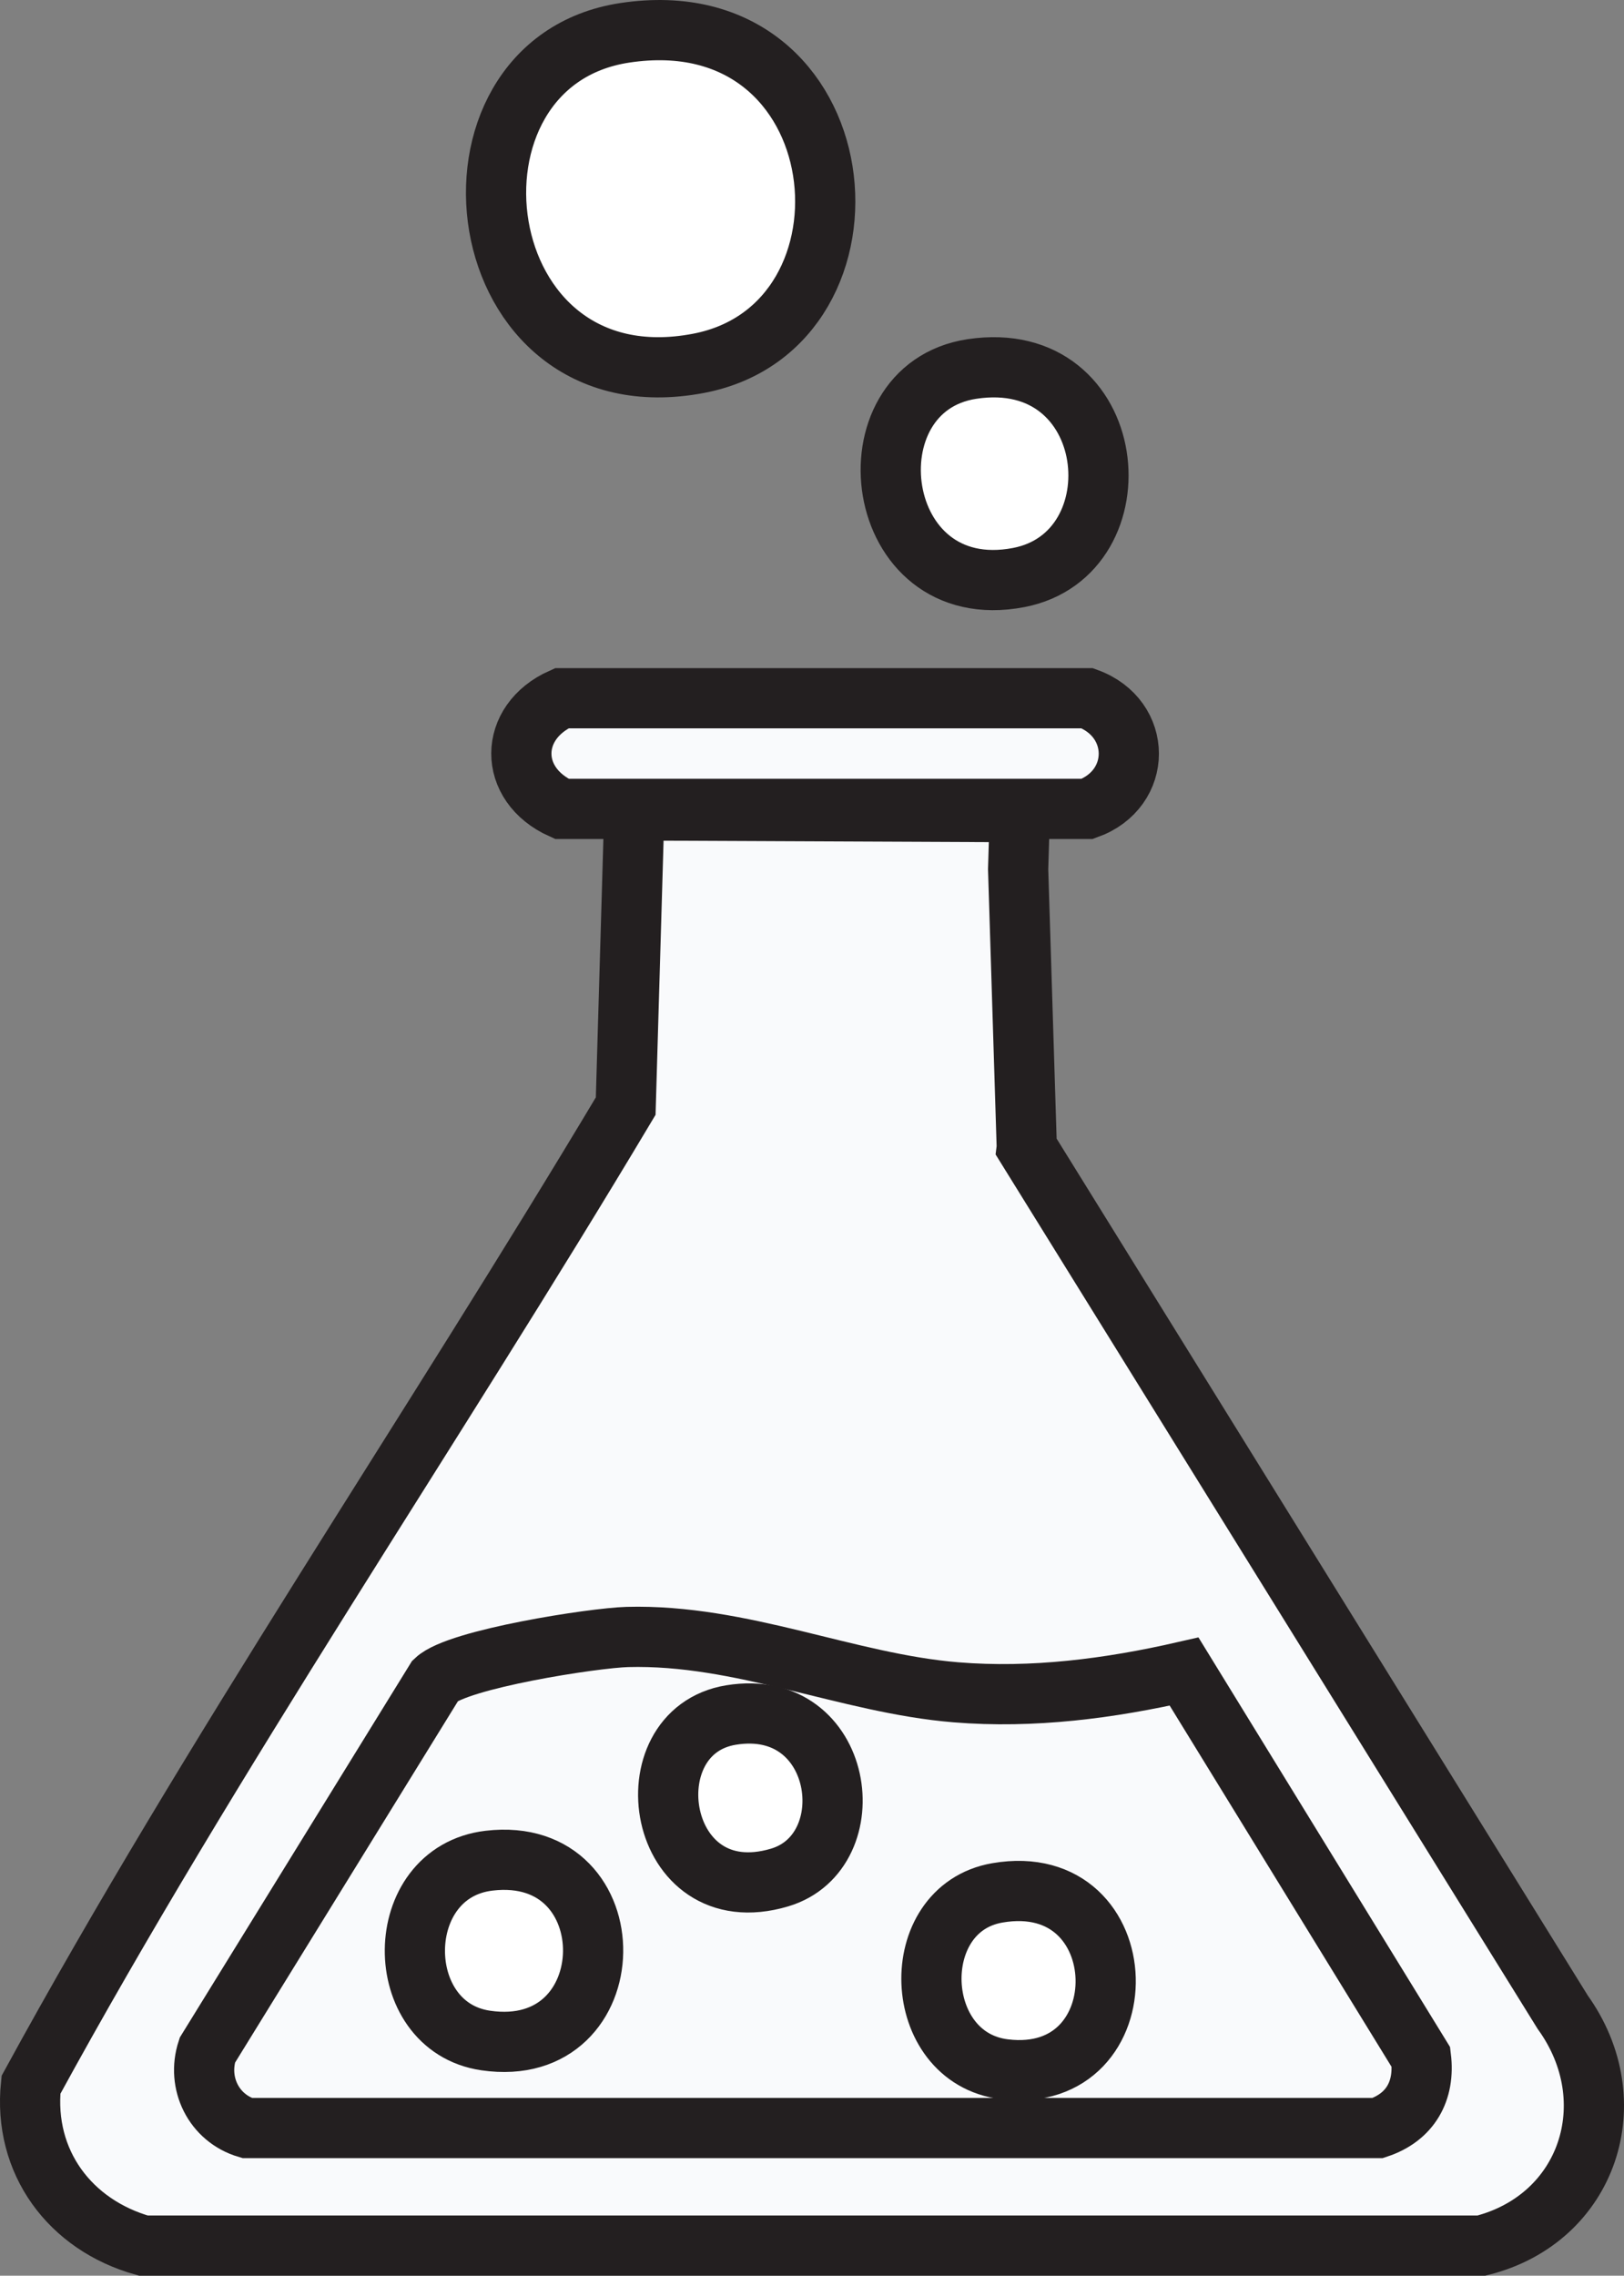
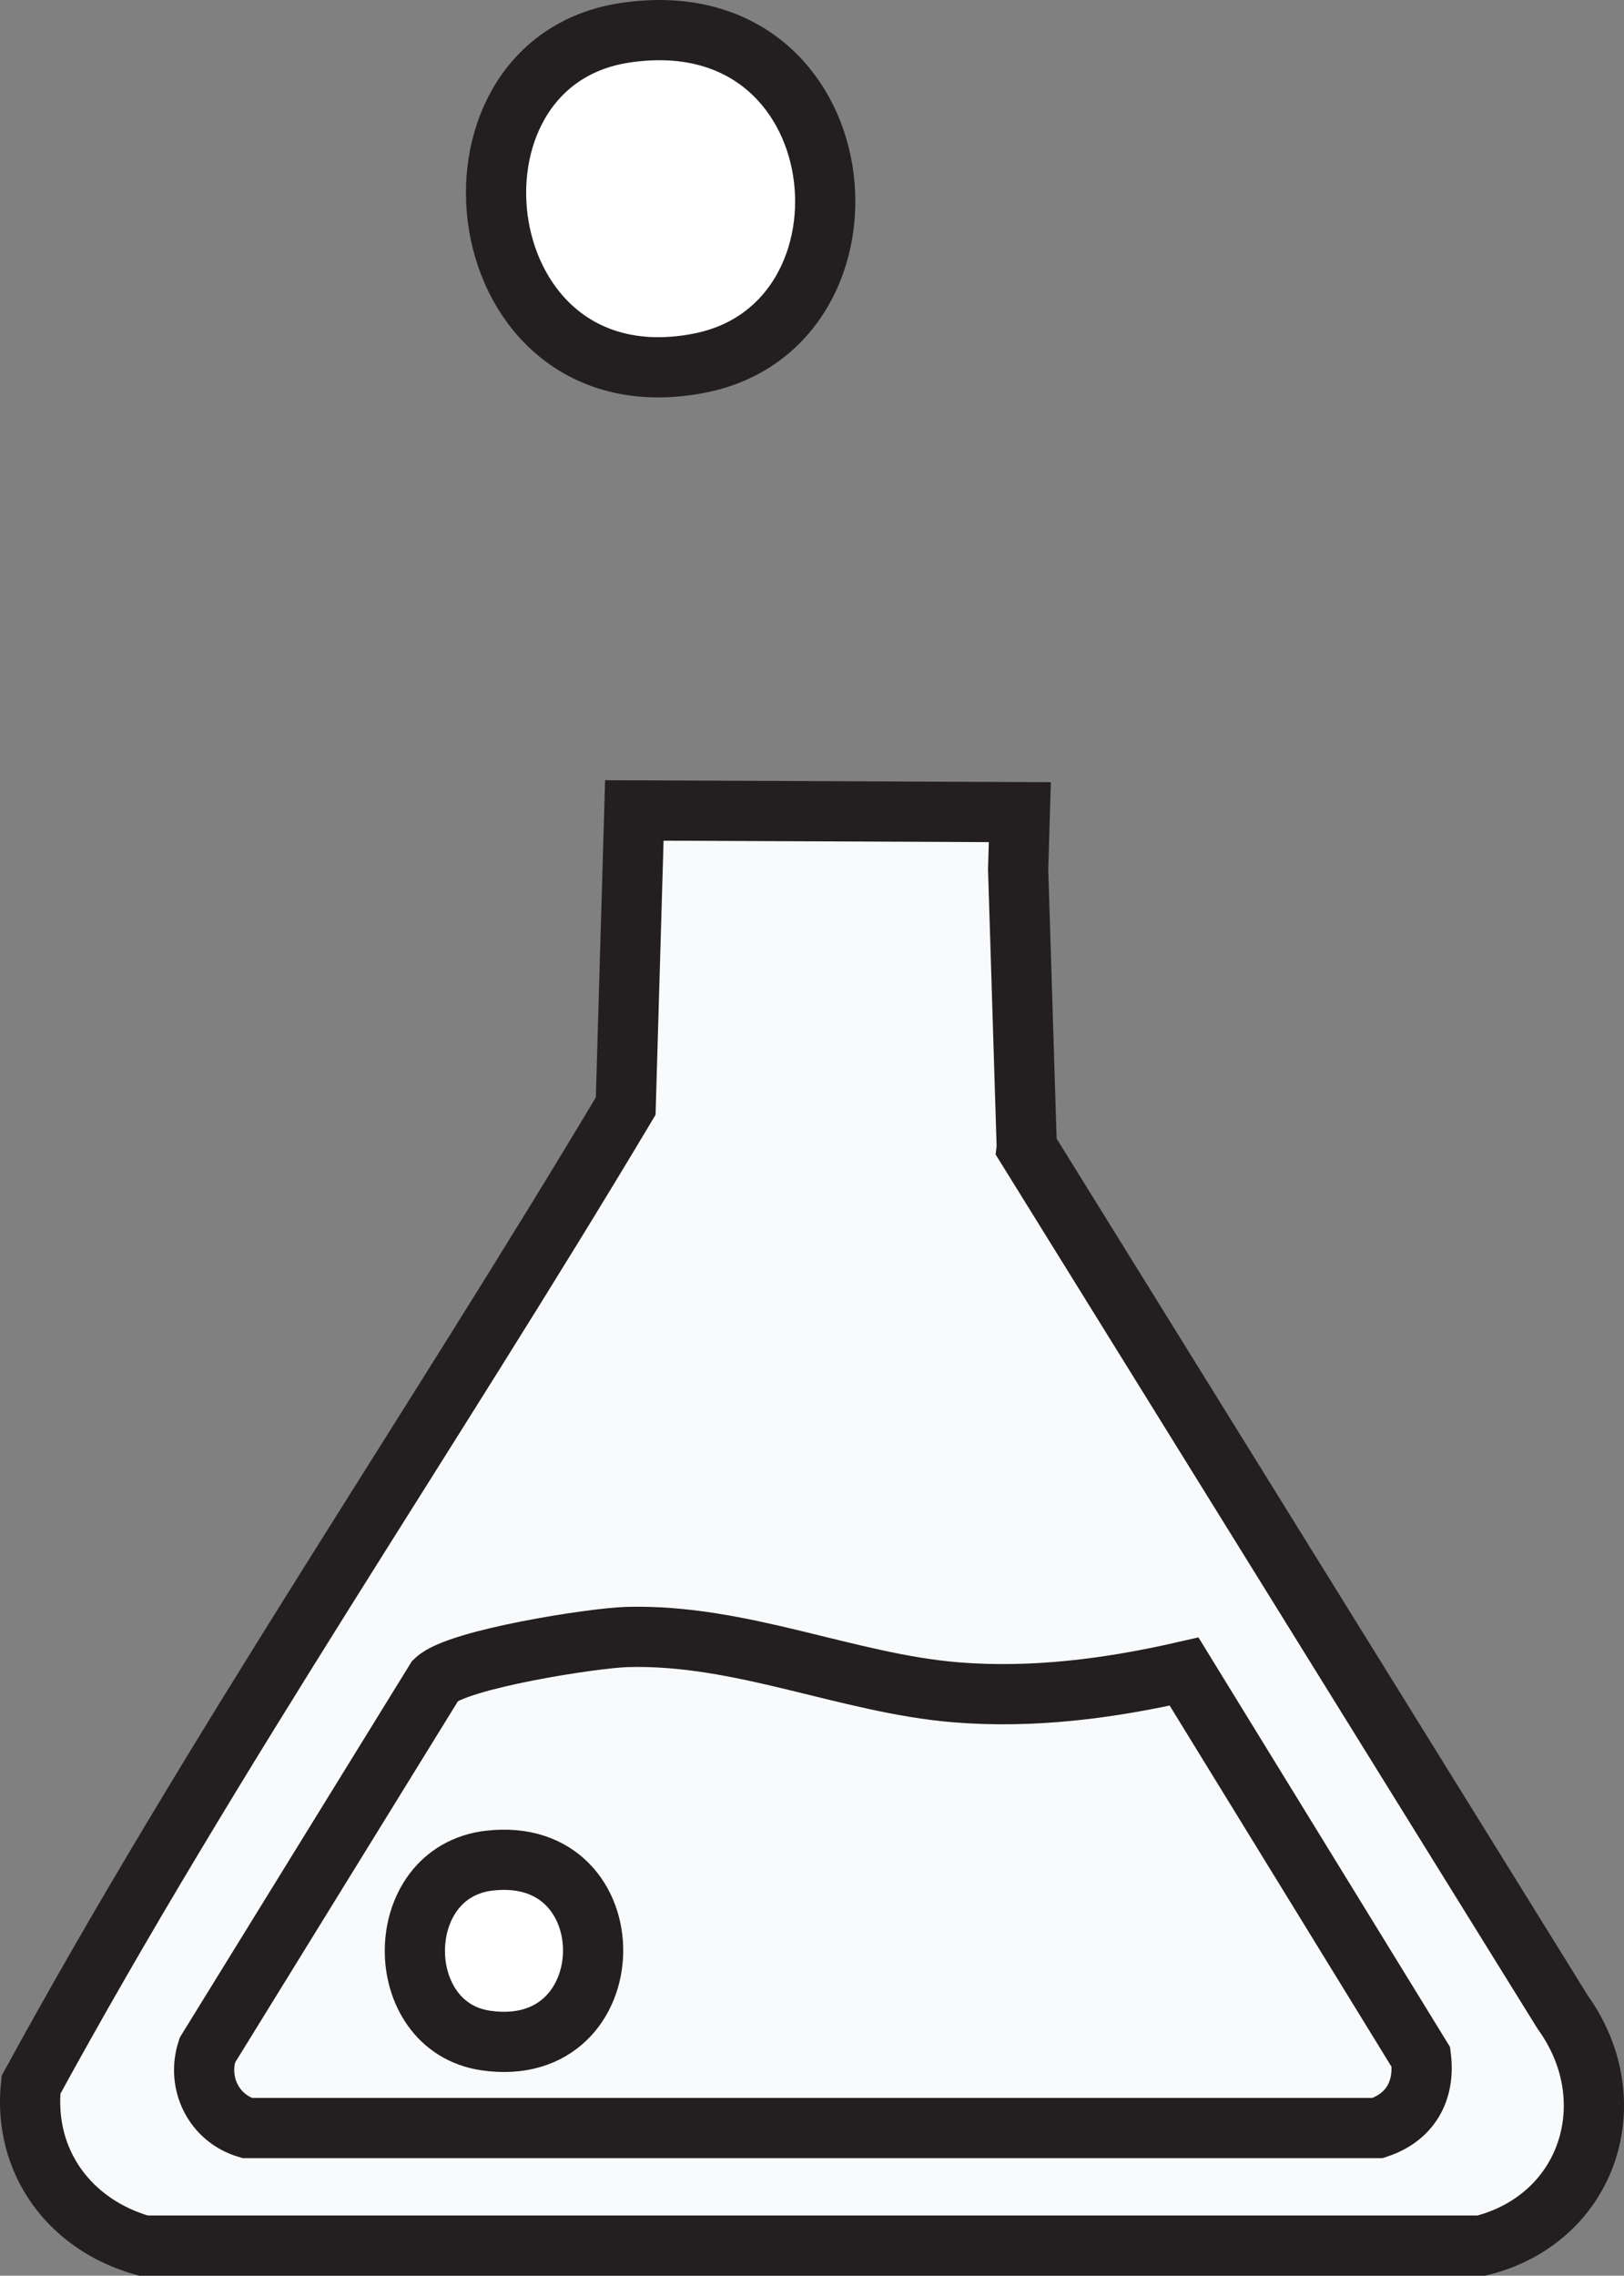
<svg xmlns="http://www.w3.org/2000/svg" id="Layer_1" data-name="Layer 1" viewBox="0 0 755.22 1058.08">
  <rect x="0" y="0" width="755.22" height="1058.08" fill="#808080" stroke="none" />
  <defs>
    <style> .cls-1 { fill: #f9fafc; } .cls-1, .cls-2 { stroke: #231f20; stroke-miterlimit: 10; stroke-width: 28px; } .cls-2 { fill: #fff; } </style>
  </defs>
-   <path class="cls-2" d="M452,171.56c69.18-10.47,78.56,86.09,21.69,96.97-68.59,13.12-80.55-88.06-21.69-96.97Z" />
-   <path class="cls-1" d="M261.23,324.64h244.4c25.71,9.35,25.79,42.22,0,51.45h-244.4c-25.26-11.35-24.82-40.41,0-51.45Z" />
  <path class="cls-1" d="M477.49,533.58l249.22,401.97c29.82,41.42,11.97,96.01-37.79,108.53H66.67c-34.11-9.56-56.01-38.86-52.26-74.77,84.66-155.01,185.68-302.82,276.56-455.03l4.02-137.47,179.28.8-.8,26.53,4.02,129.43Z" />
  <path class="cls-1" d="M291.78,761.1c53.05-1.41,102.37,21.61,152.75,25.73,35.71,2.92,71.49-1.73,106.12-9.65l110.14,179.28c1.95,15.73-4.96,27.97-20.1,32.96H114.91c-15.51-4.6-23.5-20.9-18.49-36.18l106.12-172.04c10.43-9.87,73.52-19.68,89.24-20.1Z" />
  <path class="cls-2" d="M227.46,865.11c65.42-7.7,64.07,93.23-1.61,83.61-44.15-6.46-44.16-78.22,1.61-83.61Z" />
-   <path class="cls-2" d="M463.82,880.08c65.62-11.28,67.57,89.89,3.22,82-43.36-5.31-45.85-74.67-3.22-82Z" />
-   <path class="cls-2" d="M340.01,797.38c52.73-8.56,62.72,63.63,22.51,75.57-57.6,17.11-70.12-67.84-22.51-75.57Z" />
  <path class="cls-2" d="M290.54,15.26c109.62-16.6,124.49,136.42,34.37,153.66-108.69,20.79-127.63-139.54-34.37-153.66Z" />
</svg>